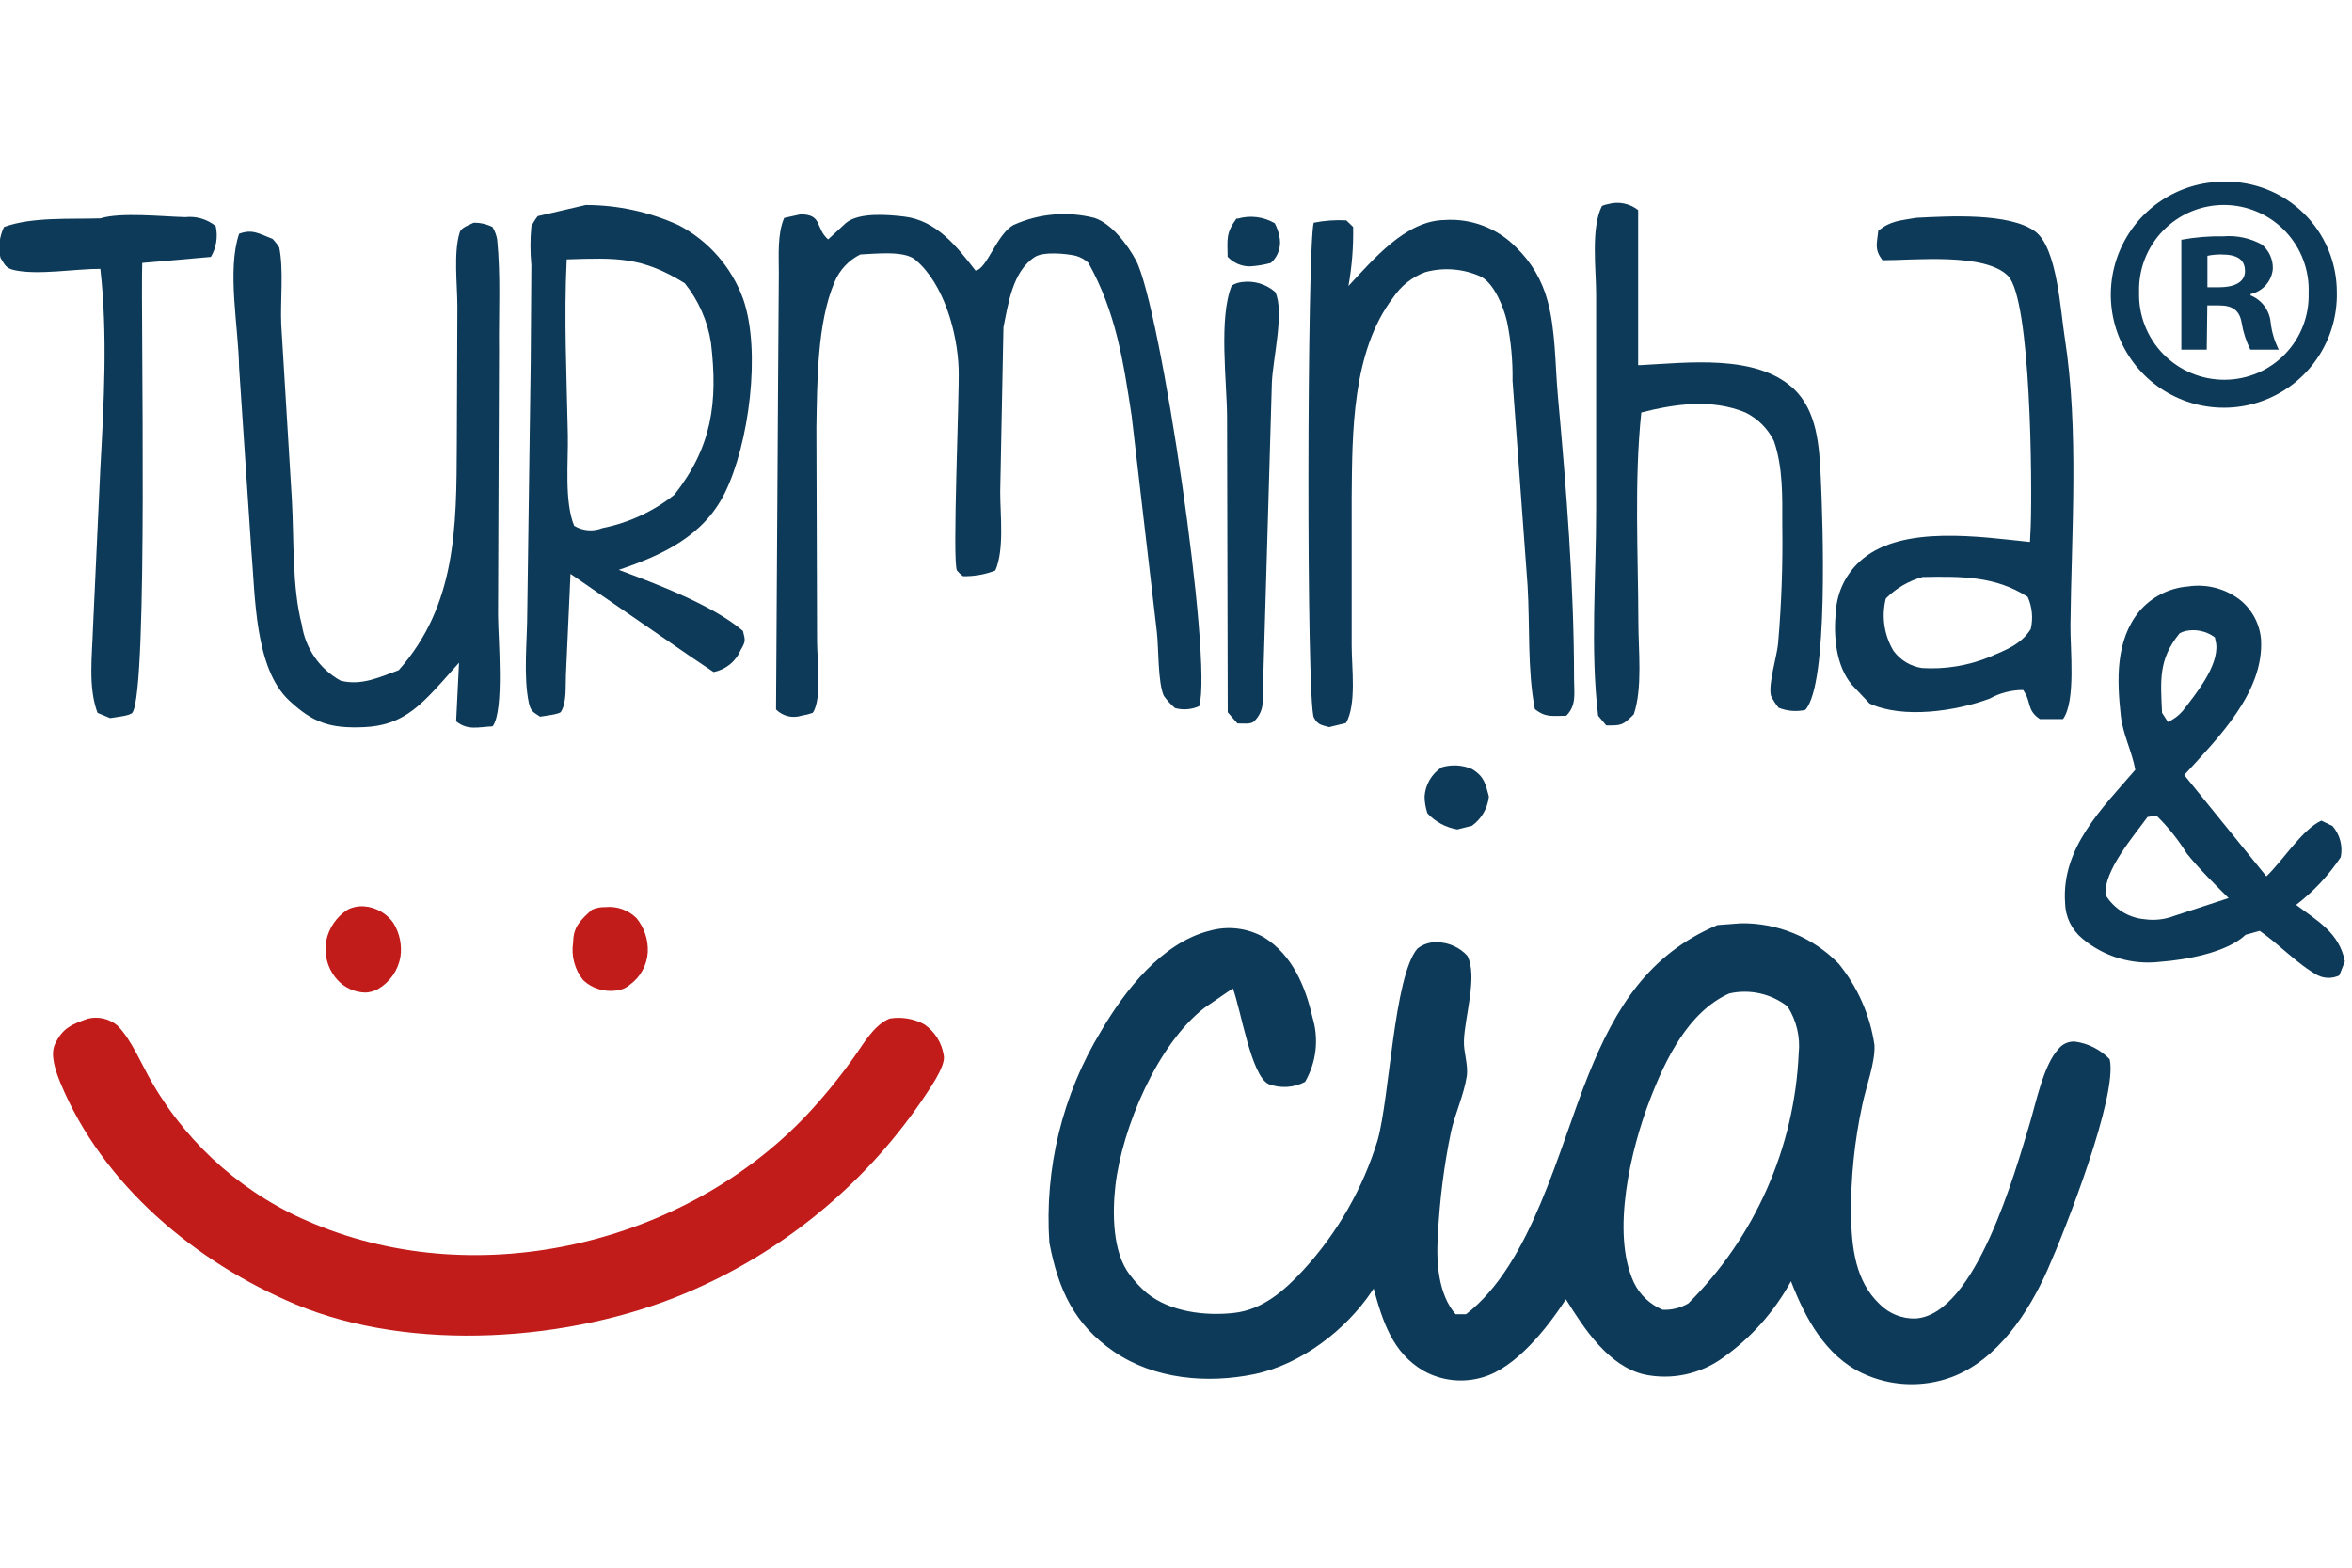
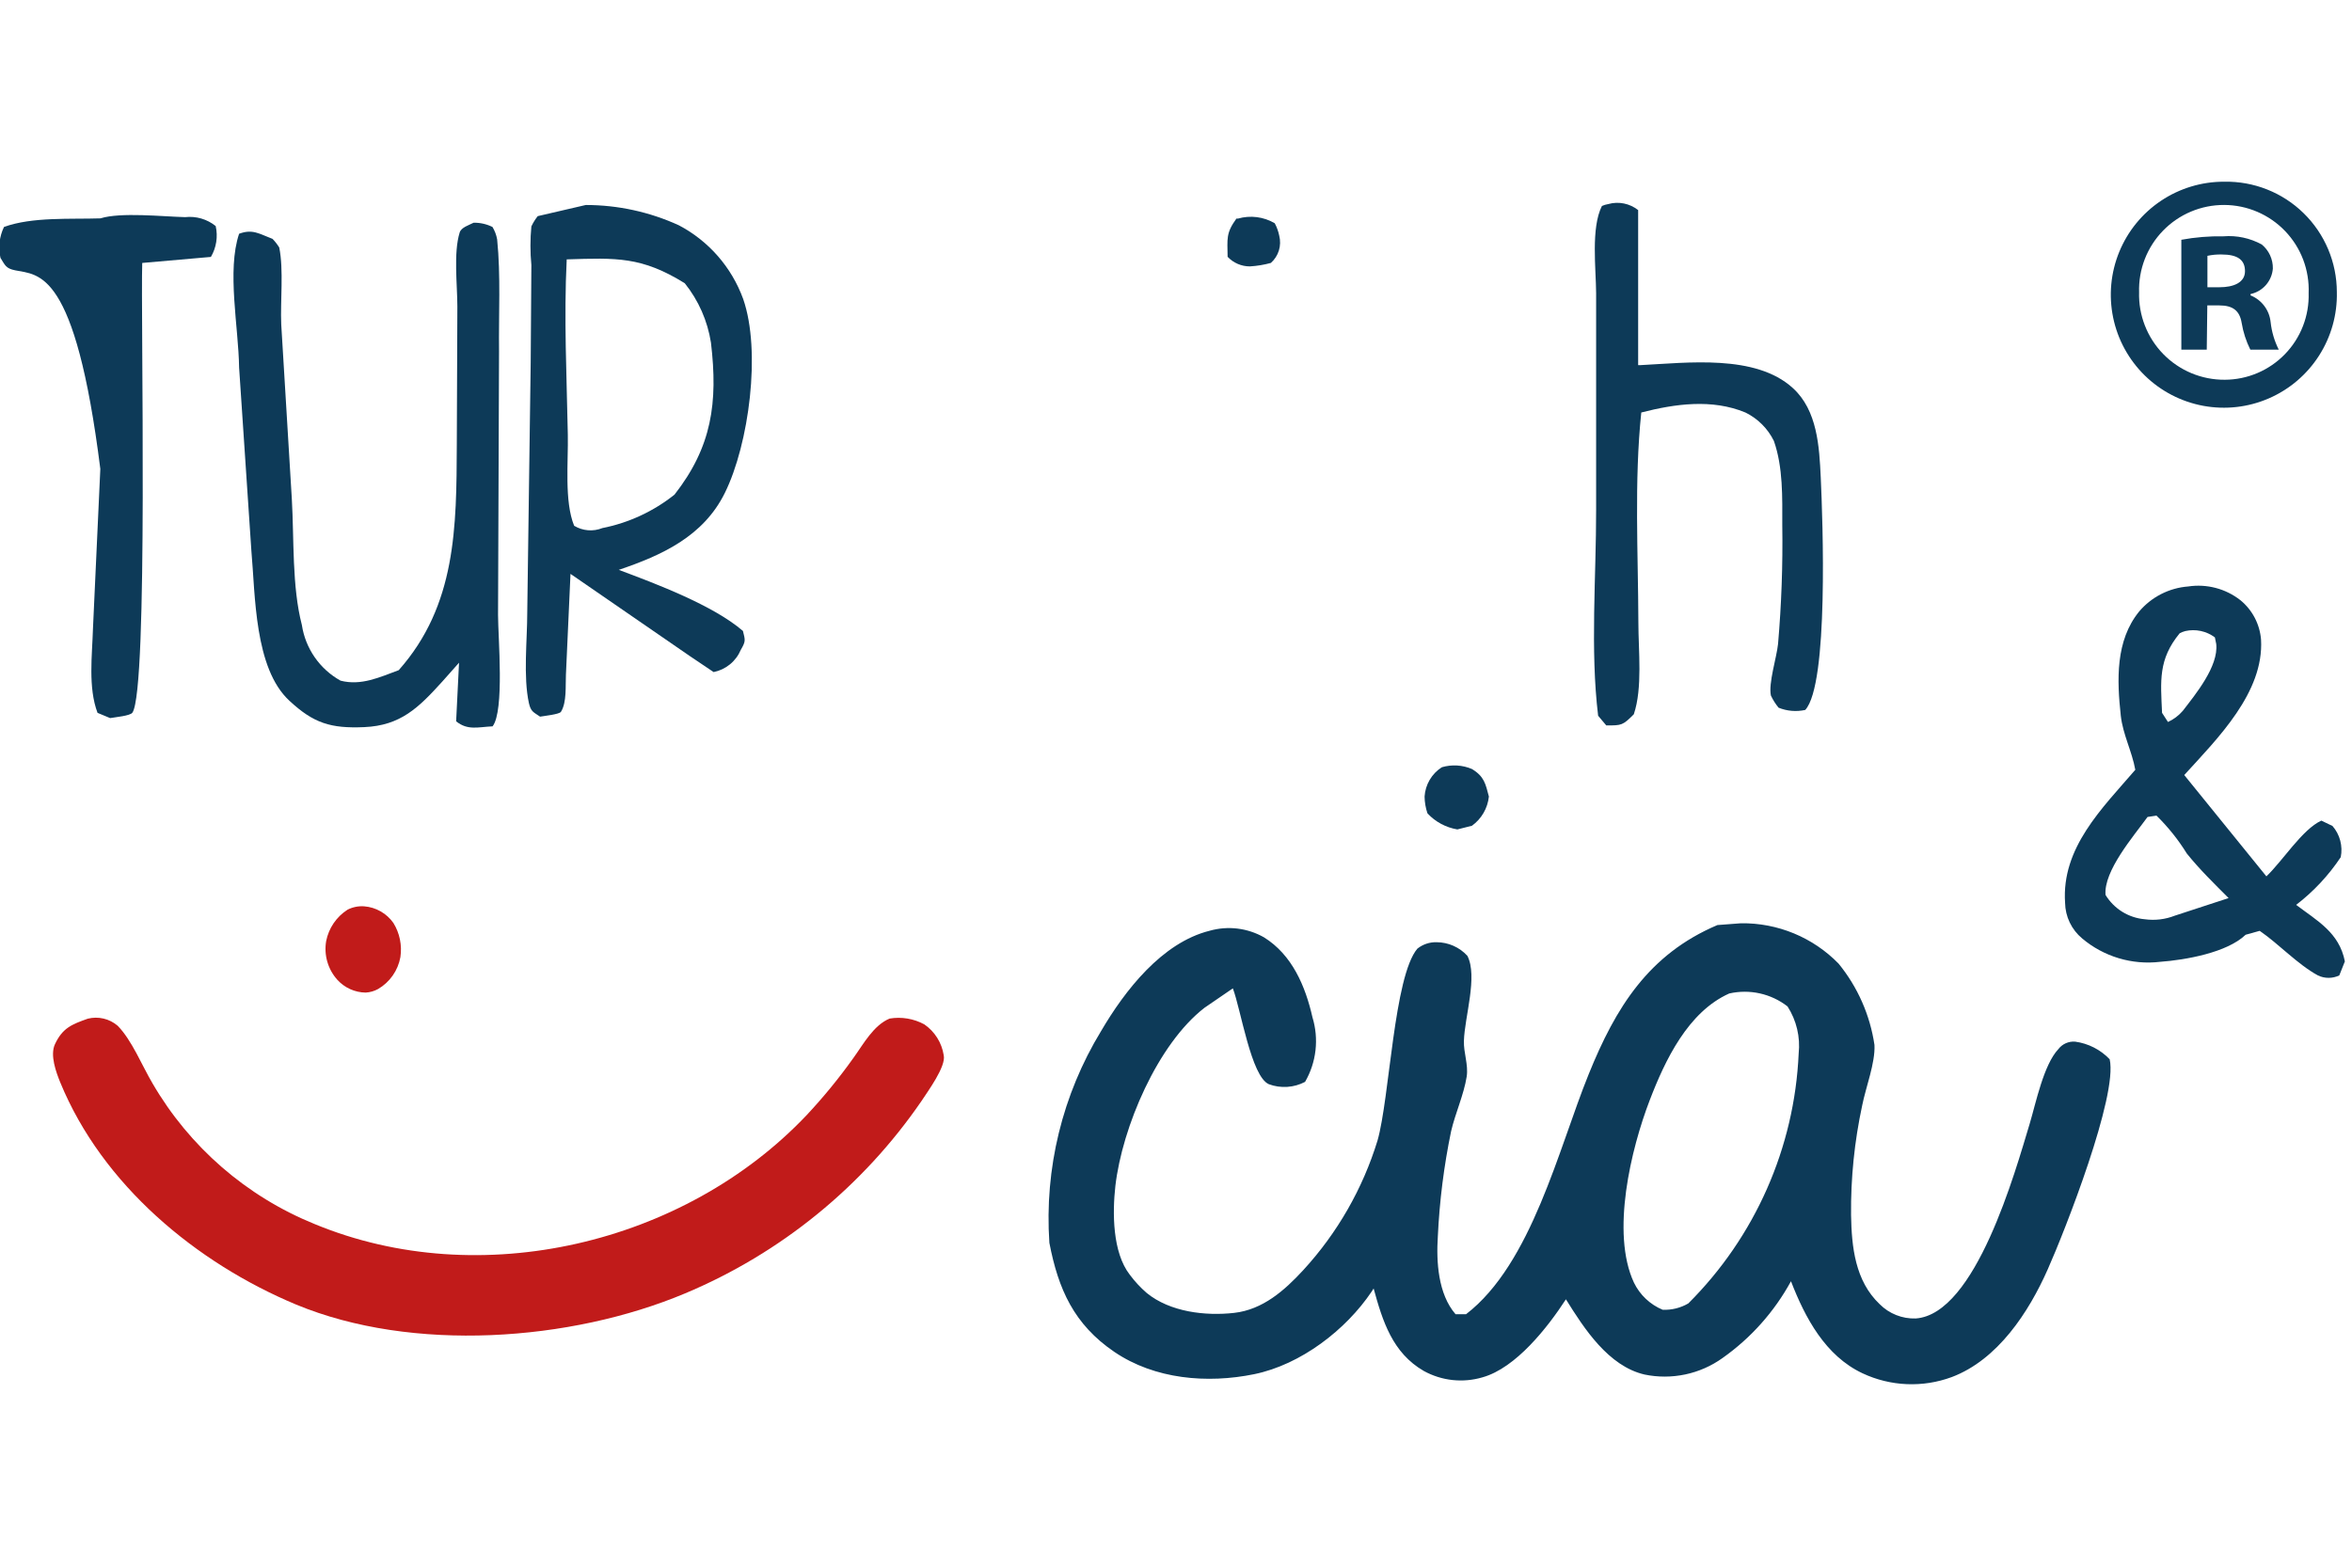
<svg xmlns="http://www.w3.org/2000/svg" width="90" height="60" viewBox="0 0 211 108" fill="none" class="svg replaced-svg">
  <g clip-path="url(#clip0_1066_5)">
    <path d="M110.92 3.28H111.06C111.61 3.123 112.186 3.079 112.753 3.151C113.32 3.223 113.867 3.41 114.36 3.7C114.546 4.049 114.681 4.423 114.76 4.81C114.873 5.248 114.863 5.708 114.731 6.141C114.598 6.573 114.349 6.96 114.01 7.26C113.396 7.428 112.766 7.532 112.13 7.57C111.756 7.571 111.385 7.495 111.041 7.347C110.697 7.199 110.387 6.982 110.13 6.71C110.11 5.09 109.97 4.59 110.92 3.28Z" fill="#0D3A58" />
    <path d="M129.35 52.51C130.241 52.248 131.196 52.305 132.05 52.67C133.16 53.34 133.27 54.01 133.57 55.14C133.515 55.659 133.351 56.16 133.089 56.612C132.827 57.063 132.473 57.455 132.05 57.76L130.74 58.09C129.712 57.918 128.77 57.412 128.06 56.65C127.894 56.163 127.807 55.654 127.8 55.14C127.833 54.61 127.991 54.096 128.26 53.639C128.529 53.182 128.903 52.795 129.35 52.51Z" fill="#0D3A58" />
    <path d="M31.18 65.29C31.641 65.057 32.156 64.953 32.67 64.99C33.19 65.03 33.693 65.185 34.146 65.443C34.599 65.7 34.989 66.054 35.29 66.48C35.857 67.396 36.08 68.484 35.92 69.549C35.813 70.142 35.578 70.705 35.233 71.198C34.888 71.692 34.44 72.105 33.92 72.409C33.576 72.6 33.193 72.709 32.8 72.73C32.321 72.723 31.847 72.617 31.41 72.419C30.973 72.221 30.582 71.935 30.26 71.579C29.843 71.114 29.536 70.56 29.363 69.959C29.19 69.358 29.155 68.726 29.26 68.109C29.374 67.534 29.602 66.988 29.932 66.503C30.262 66.019 30.687 65.606 31.18 65.29Z" fill="#C11B1A" />
-     <path d="M53.11 65.29C53.492 65.124 53.905 65.046 54.32 65.06C54.83 65.009 55.345 65.073 55.828 65.246C56.31 65.419 56.748 65.697 57.11 66.06C57.809 66.921 58.166 68.011 58.11 69.12C58.073 69.694 57.909 70.252 57.631 70.755C57.353 71.258 56.967 71.693 56.5 72.03C56.171 72.315 55.763 72.493 55.33 72.54C54.794 72.623 54.246 72.585 53.726 72.427C53.207 72.27 52.73 71.997 52.33 71.63C51.946 71.156 51.667 70.606 51.51 70.017C51.353 69.428 51.322 68.812 51.42 68.21C51.43 66.8 52.11 66.2 53.11 65.29Z" fill="#C11B1A" />
-     <path d="M110.5 9.289C110.774 9.121 111.081 9.016 111.4 8.979C111.934 8.903 112.479 8.943 112.997 9.096C113.515 9.25 113.993 9.514 114.4 9.869C115.26 11.589 114.18 15.869 114.1 18.039L113.26 46.879C113.196 47.467 112.918 48.012 112.48 48.409C112.21 48.679 111.41 48.569 111.01 48.579L110.14 47.579L110.08 21.129C110.07 17.969 109.31 12.179 110.5 9.289Z" fill="#0D3A58" />
-     <path d="M9.01 3.26C10.83 2.69 14.6 3.1 16.61 3.15C17.097 3.096 17.59 3.138 18.06 3.275C18.53 3.413 18.969 3.642 19.35 3.95C19.564 4.895 19.41 5.885 18.92 6.72L12.76 7.26C12.61 11.71 13.32 45.52 11.88 47.61C11.69 47.9 10.31 48.02 9.88 48.1L8.75 47.63C7.89 45.35 8.27 42.47 8.34 40.07L9 25.74C9.32 19.87 9.67 13.65 9 7.79C6.74 7.79 3.48 8.36 1.35 7.92C0.52 7.75 0.46 7.47 0.04 6.8C-0.17 5.867 -0.057 4.891 0.36 4.03C2.89 3.11 6.33 3.35 9.01 3.26Z" fill="#0D3A58" />
+     <path d="M9.01 3.26C10.83 2.69 14.6 3.1 16.61 3.15C17.097 3.096 17.59 3.138 18.06 3.275C18.53 3.413 18.969 3.642 19.35 3.95C19.564 4.895 19.41 5.885 18.92 6.72L12.76 7.26C12.61 11.71 13.32 45.52 11.88 47.61C11.69 47.9 10.31 48.02 9.88 48.1L8.75 47.63C7.89 45.35 8.27 42.47 8.34 40.07L9 25.74C6.74 7.79 3.48 8.36 1.35 7.92C0.52 7.75 0.46 7.47 0.04 6.8C-0.17 5.867 -0.057 4.891 0.36 4.03C2.89 3.11 6.33 3.35 9.01 3.26Z" fill="#0D3A58" />
    <path d="M143.71 2.149C143.888 2.067 144.076 2.01 144.27 1.979C144.729 1.849 145.213 1.83 145.68 1.924C146.148 2.018 146.587 2.222 146.96 2.519V16.429H147.18C151.37 16.219 157.49 15.429 160.84 18.489C163.04 20.489 163.21 23.749 163.34 26.489C163.52 30.359 164.06 45.069 161.95 47.369C161.151 47.545 160.318 47.475 159.56 47.169C159.286 46.836 159.054 46.47 158.87 46.079C158.63 44.999 159.39 42.639 159.51 41.449C159.817 37.905 159.944 34.347 159.89 30.789C159.89 28.299 159.97 25.619 159.14 23.239C158.596 22.125 157.695 21.224 156.58 20.679C153.58 19.439 150.29 19.899 147.24 20.679C146.6 26.839 146.96 33.329 146.98 39.529C146.98 42.049 147.37 45.389 146.57 47.759C145.57 48.759 145.49 48.759 144.1 48.759L143.37 47.889C142.65 41.959 143.2 35.399 143.19 29.399V9.969C143.18 7.799 142.71 4.129 143.71 2.149Z" fill="#0D3A58" />
    <path d="M42.49 3.651C43.075 3.641 43.655 3.772 44.18 4.031C44.388 4.375 44.531 4.755 44.6 5.151C44.93 8.401 44.73 11.881 44.77 15.151L44.68 38.841C44.68 40.841 45.27 47.441 44.19 48.841C42.87 48.901 41.97 49.231 40.92 48.391L41.18 43.131L39.67 44.831C37.55 47.171 35.94 48.771 32.67 48.911C29.67 49.041 28.13 48.561 25.96 46.541C22.81 43.631 22.91 37.071 22.55 33.071L21.45 16.641C21.4 13.021 20.34 7.941 21.45 4.641C22.66 4.191 23.24 4.641 24.45 5.101C24.677 5.336 24.878 5.594 25.05 5.871C25.46 7.871 25.14 10.691 25.23 12.771L26.18 28.441C26.39 32.051 26.18 36.271 27.08 39.741C27.238 40.784 27.632 41.777 28.234 42.644C28.835 43.511 29.628 44.228 30.55 44.741C32.4 45.221 34.06 44.431 35.77 43.801C40.94 37.971 40.95 30.971 40.98 23.551L41.03 11.171C41.03 9.241 40.67 6.341 41.24 4.521C41.39 4.061 42.07 3.871 42.49 3.651Z" fill="#0D3A58" />
-     <path d="M117.85 3.65C118.814 3.459 119.799 3.388 120.78 3.44L121.39 4.03C121.425 5.806 121.284 7.582 120.97 9.33C123.18 6.97 126.08 3.48 129.56 3.41C130.754 3.324 131.952 3.5 133.069 3.927C134.187 4.353 135.198 5.02 136.03 5.88C137.379 7.187 138.347 8.836 138.83 10.65C139.56 13.29 139.51 16.46 139.76 19.2C140.52 27.57 141.21 36.2 141.21 44.59C141.21 45.87 141.45 46.95 140.51 47.89C139.3 47.89 138.67 48.08 137.69 47.29C137.01 43.72 137.26 39.86 137.04 36.22L135.69 17.83C135.719 16.041 135.551 14.253 135.19 12.5C134.88 11.19 134.05 9.14 132.88 8.5C131.314 7.779 129.545 7.63 127.88 8.08C126.706 8.511 125.698 9.302 125 10.34C121.27 15.21 121.31 22.49 121.26 28.34V41.61C121.26 43.61 121.71 46.86 120.75 48.54L119.24 48.91C118.54 48.71 118.24 48.73 117.87 48.06C117.18 46.77 117.26 5.97 117.85 3.65Z" fill="#0D3A58" />
    <path d="M205.99 64.86C207.549 63.663 208.9 62.217 209.99 60.58C210.089 60.088 210.073 59.58 209.945 59.095C209.817 58.609 209.579 58.16 209.25 57.78L208.25 57.3C206.54 58.08 204.76 60.94 203.32 62.3L195.95 53.21C198.95 49.92 203.11 45.8 202.84 41.06C202.786 40.379 202.595 39.715 202.279 39.108C201.963 38.502 201.528 37.965 201 37.53C200.343 37.013 199.587 36.636 198.779 36.423C197.97 36.21 197.127 36.164 196.3 36.29C195.457 36.355 194.634 36.586 193.881 36.971C193.127 37.355 192.458 37.885 191.91 38.53C189.77 41.15 189.91 44.7 190.26 47.9C190.45 49.58 191.26 51.08 191.56 52.74C188.56 56.22 184.93 59.74 185.26 64.67C185.27 65.282 185.411 65.885 185.675 66.438C185.94 66.99 186.32 67.479 186.79 67.87C187.75 68.68 188.865 69.284 190.068 69.645C191.27 70.006 192.533 70.117 193.78 69.97C196.07 69.8 199.78 69.15 201.46 67.54L202.72 67.19C204.45 68.38 206.11 70.19 207.94 71.19C208.24 71.333 208.568 71.408 208.9 71.408C209.232 71.408 209.56 71.333 209.86 71.19L210.36 69.93C209.85 67.34 207.89 66.3 205.99 64.86ZM195.54 40.49C195.701 40.403 195.873 40.336 196.05 40.29C196.507 40.188 196.98 40.187 197.438 40.285C197.895 40.383 198.326 40.58 198.7 40.86L198.82 41.45C199.04 43.45 196.96 45.97 195.82 47.45C195.454 47.876 195 48.217 194.49 48.45L193.96 47.63C193.83 44.75 193.61 42.84 195.54 40.49ZM195.1 65.83C194.246 66.165 193.32 66.275 192.41 66.15C191.694 66.088 191.002 65.859 190.39 65.48C189.779 65.101 189.265 64.584 188.89 63.97C188.71 61.82 191.38 58.73 192.66 56.97L193.46 56.85C194.501 57.87 195.414 59.011 196.18 60.25C197.32 61.67 198.66 62.98 199.93 64.25L195.1 65.83Z" fill="#0D3A58" />
-     <path d="M185.23 13.97C184.85 11.59 184.56 5.97 182.61 4.46C180.32 2.72 174.71 3.07 171.9 3.21C170.48 3.47 169.62 3.45 168.5 4.38C168.38 5.56 168.14 6.04 168.88 7.02C171.71 7.02 178.04 6.33 180.13 8.41C182.22 10.49 182.31 27.17 182.18 30.86L182.11 32.3C177.64 31.84 170.78 30.78 167.11 33.81C166.4 34.395 165.818 35.121 165.401 35.942C164.985 36.763 164.743 37.661 164.69 38.58C164.48 40.77 164.69 43.39 166.14 45.12L167.73 46.8C170.73 48.18 175.45 47.49 178.5 46.35C179.419 45.843 180.451 45.578 181.5 45.58C182.28 46.7 181.78 47.36 183 48.19H185.07C186.25 46.58 185.71 41.85 185.74 39.76C185.83 31.44 186.52 22.22 185.23 13.97ZM182.18 40.11C181.3 41.51 179.95 41.98 178.5 42.61C176.578 43.397 174.503 43.739 172.43 43.61C171.922 43.535 171.435 43.361 170.995 43.097C170.556 42.832 170.173 42.483 169.87 42.07C169.45 41.37 169.174 40.595 169.055 39.788C168.937 38.982 168.979 38.16 169.18 37.37C170.096 36.448 171.237 35.783 172.49 35.44C175.82 35.38 179 35.33 181.91 37.23C182.312 38.134 182.407 39.146 182.18 40.11Z" fill="#0D3A58" />
-     <path d="M71.81 2.9C73.81 2.9 73.12 4.11 74.29 5.15L75.87 3.69C77.04 2.69 79.7 2.93 81.12 3.1C84.01 3.44 85.86 5.81 87.51 7.94C88.51 7.88 89.42 4.66 90.93 3.85C93.205 2.824 95.762 2.602 98.18 3.22C99.73 3.72 101.18 5.66 101.91 7.03C104.12 11.18 108.82 42.93 107.58 47.03C106.898 47.337 106.131 47.397 105.41 47.2C105.036 46.876 104.701 46.511 104.41 46.11C103.86 44.9 103.95 41.79 103.78 40.36L101.52 20.97C100.77 16.04 100.11 11.68 97.64 7.25C97.321 6.956 96.938 6.74 96.52 6.62C95.63 6.42 93.61 6.22 92.83 6.73C90.83 8.03 90.46 10.9 90.02 13.04L89.73 27.8C89.73 29.89 90.11 32.99 89.29 34.86C88.366 35.219 87.381 35.392 86.39 35.37C86.192 35.221 86.01 35.05 85.85 34.86C85.41 34.02 86.09 19.09 86 16.7C85.88 13.5 84.68 9.13 82.12 6.98C81.12 6.12 78.49 6.45 77.18 6.5C76.137 7.017 75.317 7.895 74.87 8.97C73.29 12.64 73.31 18.09 73.24 22.04L73.3 41.24C73.3 42.79 73.76 46.43 72.91 47.63C72.585 47.744 72.25 47.828 71.91 47.88C71.515 48.009 71.092 48.026 70.687 47.929C70.283 47.832 69.914 47.624 69.62 47.33L69.8 18.2L69.87 8.13C69.87 6.59 69.73 4.65 70.35 3.22L71.81 2.9Z" fill="#0D3A58" />
    <path d="M55.51 34.8C59.38 33.49 63.1 31.8 65.03 27.89C67.19 23.511 68.3 15.171 66.67 10.491C65.635 7.646 63.578 5.29 60.9 3.881C58.279 2.682 55.432 2.061 52.55 2.061L48.24 3.061C48.016 3.345 47.825 3.653 47.67 3.981C47.56 5.135 47.56 6.297 47.67 7.451L47.61 16.18L47.3 38.66C47.3 41.111 46.93 44.38 47.45 46.761C47.63 47.531 47.84 47.55 48.45 47.971C48.8 47.91 50.18 47.761 50.32 47.541C50.86 46.691 50.72 45.191 50.77 44.2L51.18 35.16L61.85 42.511L64.02 43.971C64.559 43.862 65.064 43.623 65.489 43.275C65.915 42.926 66.248 42.478 66.46 41.971C66.91 41.2 66.86 41.12 66.65 40.281C63.97 37.971 58.83 36.041 55.51 34.8ZM51.51 30.851C50.61 28.651 50.99 25.081 50.94 22.671C50.84 17.43 50.58 12.181 50.84 6.941C55.31 6.801 57.56 6.681 61.43 9.081C62.666 10.621 63.476 12.459 63.78 14.411C64.42 19.8 63.86 23.77 60.51 28.05C58.624 29.553 56.405 30.582 54.04 31.05C53.633 31.214 53.194 31.281 52.757 31.246C52.319 31.212 51.896 31.076 51.52 30.851H51.51Z" fill="#0D3A58" />
    <path d="M7.88 75.071C8.343 74.956 8.827 74.953 9.291 75.063C9.756 75.172 10.187 75.391 10.55 75.701C11.82 76.981 12.75 79.301 13.68 80.871C16.995 86.578 22.113 91.021 28.23 93.501C43.06 99.641 61.38 95.311 72.36 83.731C73.877 82.11 75.284 80.39 76.57 78.581C77.46 77.351 78.36 75.661 79.81 75.061C80.876 74.883 81.97 75.067 82.92 75.581C83.382 75.898 83.775 76.307 84.074 76.782C84.373 77.256 84.573 77.787 84.66 78.341C84.9 79.341 83.22 81.611 82.66 82.471C77.396 90.136 70.036 96.125 61.46 99.721C51.18 104.041 36.99 105.051 26.56 100.721C17.58 96.971 9.18 89.971 5.41 80.801C5.03 79.871 4.47 78.341 4.93 77.361C5.62 75.891 6.45 75.581 7.88 75.071Z" fill="#C11B1A" />
    <path d="M189.26 78.711C188.435 77.849 187.342 77.292 186.16 77.131C185.871 77.109 185.582 77.16 185.318 77.278C185.054 77.397 184.825 77.58 184.65 77.811C183.34 79.211 182.65 82.601 182.09 84.481C180.8 88.741 177.25 101.601 171.86 101.971C171.262 101.991 170.667 101.888 170.112 101.667C169.556 101.447 169.051 101.115 168.63 100.691C166.42 98.601 166.11 95.541 166.06 92.691C166.027 89.384 166.363 86.084 167.06 82.851C167.38 81.231 168.24 79.041 168.16 77.431C167.765 74.752 166.653 72.229 164.94 70.131C163.802 68.964 162.438 68.042 160.932 67.419C159.426 66.797 157.809 66.488 156.18 66.511L154.07 66.671C147.9 69.291 144.94 74.071 142.52 80.061C139.82 86.711 137.41 97.061 131.52 101.591H130.58C129.01 99.781 128.84 96.871 128.99 94.591C129.139 91.425 129.537 88.275 130.18 85.171C130.56 83.541 131.32 81.901 131.58 80.261C131.74 79.191 131.29 78.121 131.33 77.051C131.39 74.931 132.59 71.281 131.64 69.431C131.29 69.049 130.865 68.744 130.392 68.534C129.919 68.324 129.408 68.214 128.89 68.211C128.259 68.191 127.642 68.397 127.15 68.791C125.04 71.301 124.67 82.181 123.58 86.001C122.253 90.33 119.974 94.307 116.91 97.641C115.23 99.461 113.29 101.181 110.71 101.471C108.13 101.761 104.96 101.391 102.87 99.681C102.305 99.191 101.795 98.641 101.35 98.041C99.8 96.041 99.79 92.501 100.06 90.091C100.67 84.801 103.86 77.331 108.06 74.091L110.6 72.351C111.32 74.241 112.24 80.261 113.83 80.951C114.356 81.146 114.917 81.228 115.477 81.192C116.037 81.156 116.583 81.002 117.08 80.741C117.582 79.871 117.9 78.908 118.014 77.91C118.127 76.912 118.034 75.901 117.74 74.941C117.11 72.161 115.92 69.341 113.39 67.771C112.658 67.355 111.85 67.089 111.014 66.987C110.178 66.886 109.33 66.952 108.52 67.181C104.24 68.251 100.92 72.531 98.78 76.181C95.308 81.883 93.687 88.52 94.14 95.181C94.94 99.351 96.35 102.511 99.97 104.971C103.59 107.431 108.3 107.831 112.51 106.971C116.72 106.111 120.76 102.971 123.05 99.561L123.23 99.281C124.03 102.201 124.92 105.061 127.73 106.681C128.527 107.12 129.403 107.397 130.308 107.495C131.212 107.593 132.127 107.51 133 107.251C136 106.411 138.85 102.761 140.48 100.251C142.12 102.891 144.3 106.251 147.53 107.001C148.736 107.251 149.98 107.249 151.185 106.994C152.39 106.74 153.529 106.238 154.53 105.521C157.076 103.723 159.176 101.366 160.67 98.631C161.94 101.911 163.75 105.321 167.09 106.891C168.334 107.475 169.682 107.806 171.056 107.864C172.429 107.923 173.8 107.707 175.09 107.231C179.21 105.681 182 101.421 183.71 97.551C185.23 94.141 190.01 81.971 189.26 78.711ZM151.46 100.621C150.764 101.027 149.965 101.225 149.16 101.191C148.03 100.721 147.112 99.853 146.58 98.751C144.5 94.281 146.32 86.751 148 82.381C149.38 78.781 151.44 74.461 155.13 72.811C156.033 72.605 156.971 72.603 157.875 72.803C158.78 73.004 159.628 73.403 160.36 73.971C161.166 75.225 161.519 76.718 161.36 78.201C160.984 86.65 157.451 94.651 151.46 100.621Z" fill="#0D3A58" />
    <path d="M209.64 9.871C209.688 11.887 209.133 13.872 208.047 15.571C206.961 17.271 205.393 18.608 203.543 19.411C201.693 20.215 199.645 20.448 197.662 20.082C195.679 19.716 193.849 18.767 192.408 17.356C190.967 15.944 189.98 14.136 189.572 12.161C189.164 10.185 189.355 8.133 190.12 6.267C190.884 4.401 192.188 2.805 193.864 1.683C195.54 0.562 197.513 -0.035 199.53 -0.029C200.847 -0.056 202.157 0.181 203.381 0.666C204.606 1.151 205.722 1.876 206.663 2.798C207.605 3.72 208.353 4.82 208.864 6.035C209.375 7.249 209.639 8.553 209.64 9.871ZM191.9 9.871C191.869 10.898 192.045 11.92 192.419 12.877C192.792 13.834 193.354 14.706 194.072 15.44C194.79 16.175 195.649 16.757 196.597 17.153C197.545 17.548 198.563 17.748 199.59 17.741C200.598 17.737 201.595 17.532 202.522 17.137C203.449 16.742 204.288 16.166 204.988 15.441C205.689 14.717 206.238 13.86 206.602 12.921C206.967 11.981 207.139 10.978 207.11 9.971C207.151 8.949 206.985 7.93 206.624 6.973C206.262 6.017 205.711 5.144 205.004 4.405C204.297 3.666 203.449 3.078 202.509 2.674C201.57 2.271 200.558 2.061 199.536 2.057C198.514 2.053 197.501 2.255 196.558 2.651C195.616 3.047 194.762 3.629 194.05 4.362C193.337 5.095 192.779 5.964 192.41 6.917C192.041 7.871 191.867 8.889 191.9 9.911V9.871ZM197.97 15.041H195.69V5.181C196.936 4.952 198.203 4.848 199.47 4.871C200.66 4.775 201.852 5.029 202.9 5.601C203.219 5.862 203.475 6.192 203.648 6.566C203.821 6.94 203.907 7.349 203.9 7.761C203.858 8.307 203.641 8.825 203.28 9.238C202.92 9.651 202.436 9.936 201.9 10.051V10.171C202.39 10.369 202.817 10.697 203.134 11.12C203.452 11.543 203.647 12.045 203.7 12.571C203.794 13.431 204.041 14.268 204.43 15.041H201.88C201.501 14.281 201.238 13.469 201.1 12.631C200.92 11.551 200.32 11.071 199.1 11.071H198.02L197.97 15.041ZM198.03 9.441H199.11C200.38 9.441 201.4 9.021 201.4 8.001C201.4 6.981 200.74 6.501 199.29 6.501C198.867 6.492 198.444 6.532 198.03 6.621V9.441Z" fill="#0D3A58" />
  </g>
  <defs>
    <clipPath id="clip0_1066_5">
      <rect width="210.37" height="107.93" fill="white" />
    </clipPath>
  </defs>
</svg>